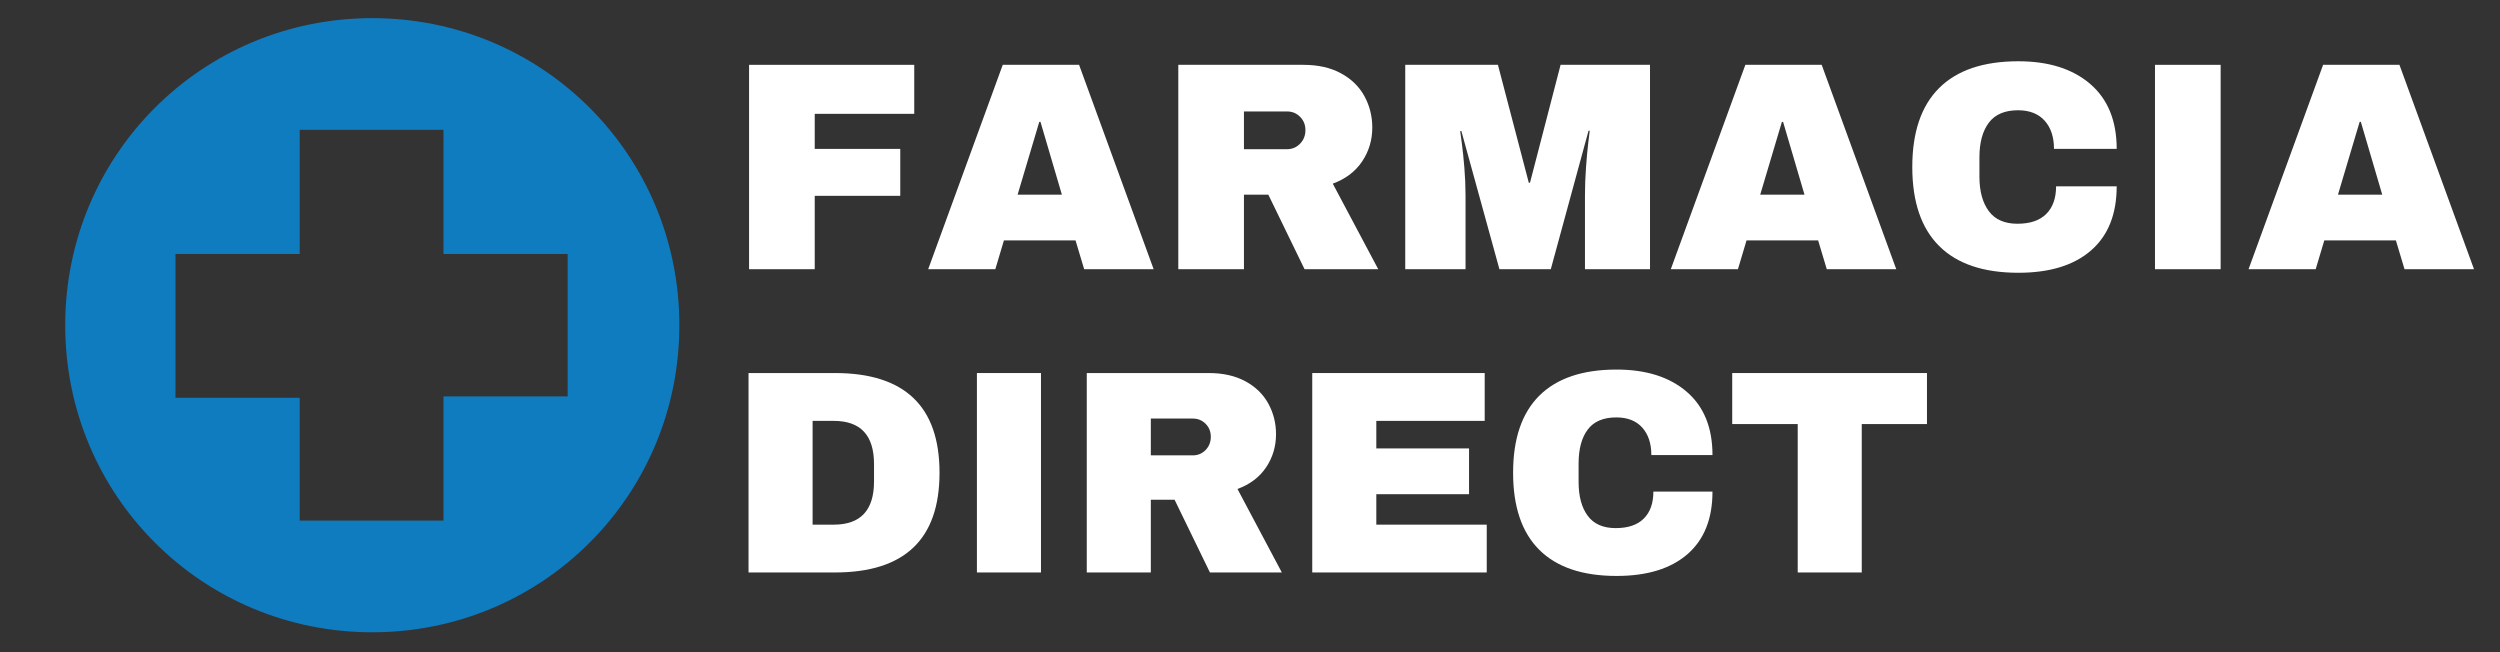
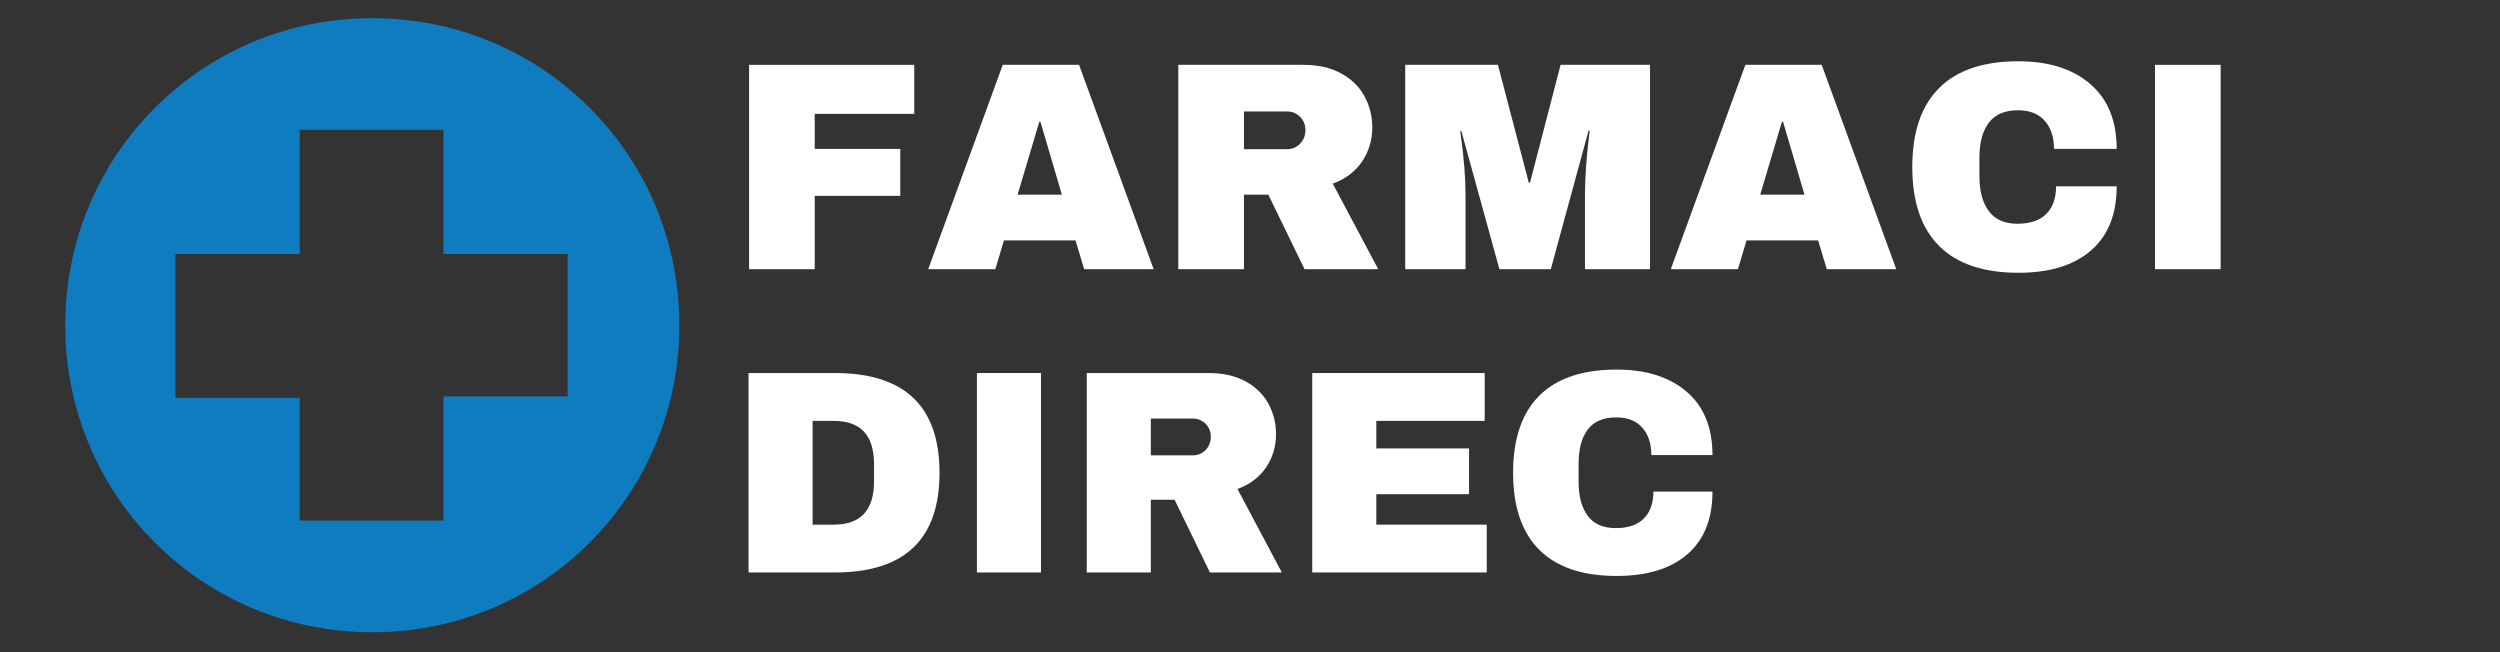
<svg xmlns="http://www.w3.org/2000/svg" width="460" zoomAndPan="magnify" viewBox="0 0 345 90" height="120" preserveAspectRatio="xMidYMid meet" version="1.0">
  <rect x="0" y="0" width="345" height="90" fill="#333333" stroke="none" />
  <defs>
    <g />
    <clipPath id="6b281ff7dc">
      <path d="M 9 2.504 L 93.75 2.504 L 93.75 87.254 L 9 87.254 Z M 9 2.504 " clip-rule="nonzero" />
    </clipPath>
  </defs>
  <g clip-path="url(#6b281ff7dc)">
    <path fill="#107cc0" d="M 93.75 44.879 C 93.75 68.379 74.875 87.254 51.375 87.254 C 27.875 87.254 9 68.379 9 44.879 C 9 21.379 27.875 2.504 51.375 2.504 C 74.875 2.504 93.75 21.379 93.75 44.879 Z M 78.34 35.055 L 61.199 35.055 L 61.199 17.914 L 41.359 17.914 L 41.359 35.055 L 24.215 35.055 L 24.215 54.895 L 41.359 54.895 L 41.359 71.844 L 61.199 71.844 L 61.199 54.703 L 78.34 54.703 Z M 78.34 35.055 " fill-opacity="1" fill-rule="nonzero" />
  </g>
  <g fill="#ffffff" fill-opacity="1">
    <g transform="translate(100.338, 37.15)">
      <g>
        <path d="M 3.035 -28.203 L 25.828 -28.203 L 25.828 -21.441 L 12.094 -21.441 L 12.094 -16.602 L 23.898 -16.602 L 23.898 -10.125 L 12.094 -10.125 L 12.094 0 L 3.035 0 Z M 3.035 -28.203 " />
      </g>
    </g>
  </g>
  <g fill="#ffffff" fill-opacity="1">
    <g transform="translate(127.68, 37.15)">
      <g>
        <path d="M 21.934 0 L 20.742 -3.977 L 10.863 -3.977 L 9.676 0 L 0.41 0 L 10.699 -28.203 L 21.234 -28.203 L 31.523 0 Z M 12.75 -10.289 L 18.859 -10.289 L 15.906 -20.332 L 15.742 -20.332 Z M 12.75 -10.289 " />
      </g>
    </g>
  </g>
  <g fill="#ffffff" fill-opacity="1">
    <g transform="translate(159.571, 37.15)">
      <g>
        <path d="M 29.805 -19.555 C 29.805 -17.832 29.34 -16.273 28.41 -14.883 C 27.48 -13.488 26.129 -12.461 24.352 -11.805 L 30.625 0 L 20.457 0 L 15.457 -10.289 L 12.094 -10.289 L 12.094 0 L 3.035 0 L 3.035 -28.203 L 20.293 -28.203 C 22.316 -28.203 24.043 -27.816 25.477 -27.035 C 26.914 -26.258 27.992 -25.207 28.719 -23.879 C 29.441 -22.555 29.805 -21.113 29.805 -19.555 Z M 20.578 -19.188 C 20.578 -19.922 20.332 -20.539 19.84 -21.031 C 19.352 -21.523 18.75 -21.77 18.039 -21.77 L 12.094 -21.77 L 12.094 -16.562 L 18.039 -16.562 C 18.75 -16.562 19.352 -16.816 19.84 -17.32 C 20.332 -17.824 20.578 -18.449 20.578 -19.188 Z M 20.578 -19.188 " />
      </g>
    </g>
  </g>
  <g fill="#ffffff" fill-opacity="1">
    <g transform="translate(191.463, 37.15)">
      <g>
        <path d="M 27.262 0 L 27.262 -10.168 C 27.262 -11.426 27.309 -12.715 27.406 -14.039 C 27.5 -15.367 27.602 -16.48 27.711 -17.383 C 27.82 -18.285 27.891 -18.859 27.918 -19.105 L 27.754 -19.105 L 22.547 0 L 15.457 0 L 10.207 -19.062 L 10.043 -19.062 C 10.07 -18.816 10.145 -18.25 10.27 -17.363 C 10.391 -16.473 10.508 -15.367 10.617 -14.039 C 10.727 -12.715 10.781 -11.426 10.781 -10.168 L 10.781 0 L 2.461 0 L 2.461 -28.203 L 15.25 -28.203 L 19.512 -11.93 L 19.676 -11.93 L 23.898 -28.203 L 36.238 -28.203 L 36.238 0 Z M 27.262 0 " />
      </g>
    </g>
  </g>
  <g fill="#ffffff" fill-opacity="1">
    <g transform="translate(230.16, 37.15)">
      <g>
        <path d="M 21.934 0 L 20.742 -3.977 L 10.863 -3.977 L 9.676 0 L 0.41 0 L 10.699 -28.203 L 21.234 -28.203 L 31.523 0 Z M 12.75 -10.289 L 18.859 -10.289 L 15.906 -20.332 L 15.742 -20.332 Z M 12.75 -10.289 " />
      </g>
    </g>
  </g>
  <g fill="#ffffff" fill-opacity="1">
    <g transform="translate(262.052, 37.15)">
      <g>
        <path d="M 16.48 -28.695 C 20.66 -28.695 23.969 -27.652 26.402 -25.559 C 28.832 -23.469 30.051 -20.484 30.051 -16.602 L 21.398 -16.602 C 21.398 -18.242 20.969 -19.539 20.109 -20.496 C 19.246 -21.453 18.023 -21.934 16.438 -21.934 C 14.609 -21.934 13.262 -21.359 12.402 -20.211 C 11.539 -19.062 11.109 -17.465 11.109 -15.414 L 11.109 -12.789 C 11.109 -10.77 11.539 -9.176 12.402 -8.016 C 13.262 -6.852 14.582 -6.273 16.355 -6.273 C 18.105 -6.273 19.43 -6.723 20.332 -7.625 C 21.234 -8.527 21.688 -9.797 21.688 -11.438 L 30.051 -11.438 C 30.051 -7.586 28.867 -4.633 26.504 -2.582 C 24.141 -0.531 20.797 0.492 16.48 0.492 C 11.668 0.492 8.027 -0.738 5.555 -3.199 C 3.082 -5.656 1.844 -9.293 1.844 -14.102 C 1.844 -18.914 3.082 -22.547 5.555 -25.008 C 8.027 -27.465 11.668 -28.695 16.48 -28.695 Z M 16.48 -28.695 " />
      </g>
    </g>
  </g>
  <g fill="#ffffff" fill-opacity="1">
    <g transform="translate(293.944, 37.15)">
      <g>
        <path d="M 3.445 -28.203 L 12.504 -28.203 L 12.504 0 L 3.445 0 Z M 3.445 -28.203 " />
      </g>
    </g>
  </g>
  <g fill="#ffffff" fill-opacity="1">
    <g transform="translate(309.89, 37.15)">
      <g>
-         <path d="M 21.934 0 L 20.742 -3.977 L 10.863 -3.977 L 9.676 0 L 0.41 0 L 10.699 -28.203 L 21.234 -28.203 L 31.523 0 Z M 12.75 -10.289 L 18.859 -10.289 L 15.906 -20.332 L 15.742 -20.332 Z M 12.75 -10.289 " />
-       </g>
+         </g>
    </g>
  </g>
  <g fill="#ffffff" fill-opacity="1">
    <g transform="translate(100.338, 79)">
      <g>
        <path d="M 14.879 -27.52 C 24.504 -27.52 29.316 -22.934 29.316 -13.758 C 29.316 -4.586 24.504 0 14.879 0 L 2.961 0 L 2.961 -27.52 Z M 11.801 -6.598 L 14.719 -6.598 C 18.426 -6.598 20.277 -8.586 20.277 -12.559 L 20.277 -14.961 C 20.277 -18.934 18.426 -20.918 14.719 -20.918 L 11.801 -20.918 Z M 11.801 -6.598 " />
      </g>
    </g>
  </g>
  <g fill="#ffffff" fill-opacity="1">
    <g transform="translate(131.455, 79)">
      <g>
        <path d="M 3.359 -27.52 L 12.199 -27.52 L 12.199 0 L 3.359 0 Z M 3.359 -27.52 " />
      </g>
    </g>
  </g>
  <g fill="#ffffff" fill-opacity="1">
    <g transform="translate(147.013, 79)">
      <g>
        <path d="M 29.078 -19.078 C 29.078 -17.398 28.625 -15.879 27.719 -14.52 C 26.812 -13.16 25.492 -12.16 23.758 -11.52 L 29.879 0 L 19.957 0 L 15.078 -10.039 L 11.801 -10.039 L 11.801 0 L 2.961 0 L 2.961 -27.52 L 19.797 -27.52 C 21.773 -27.52 23.457 -27.137 24.859 -26.379 C 26.258 -25.617 27.312 -24.59 28.02 -23.297 C 28.727 -22.004 29.078 -20.598 29.078 -19.078 Z M 20.078 -18.719 C 20.078 -19.438 19.84 -20.039 19.359 -20.52 C 18.879 -21 18.293 -21.238 17.598 -21.238 L 11.801 -21.238 L 11.801 -16.16 L 17.598 -16.16 C 18.293 -16.16 18.879 -16.406 19.359 -16.898 C 19.84 -17.391 20.078 -18 20.078 -18.719 Z M 20.078 -18.719 " />
      </g>
    </g>
  </g>
  <g fill="#ffffff" fill-opacity="1">
    <g transform="translate(178.13, 79)">
      <g>
        <path d="M 2.961 -27.52 L 26.758 -27.52 L 26.758 -20.918 L 11.801 -20.918 L 11.801 -17.117 L 24.598 -17.117 L 24.598 -10.801 L 11.801 -10.801 L 11.801 -6.598 L 27.039 -6.598 L 27.039 0 L 2.961 0 Z M 2.961 -27.52 " />
      </g>
    </g>
  </g>
  <g fill="#ffffff" fill-opacity="1">
    <g transform="translate(207.007, 79)">
      <g>
        <path d="M 16.078 -28 C 20.16 -28 23.387 -26.977 25.758 -24.938 C 28.133 -22.898 29.316 -19.984 29.316 -16.199 L 20.879 -16.199 C 20.879 -17.801 20.457 -19.066 19.617 -20 C 18.777 -20.934 17.586 -21.398 16.039 -21.398 C 14.254 -21.398 12.938 -20.84 12.098 -19.719 C 11.258 -18.598 10.84 -17.039 10.84 -15.039 L 10.84 -12.48 C 10.84 -10.508 11.258 -8.953 12.098 -7.82 C 12.938 -6.688 14.227 -6.121 15.961 -6.121 C 17.664 -6.121 18.957 -6.559 19.84 -7.441 C 20.719 -8.32 21.16 -9.559 21.16 -11.16 L 29.316 -11.16 C 29.316 -7.398 28.164 -4.52 25.859 -2.52 C 23.551 -0.52 20.293 0.48 16.078 0.48 C 11.387 0.48 7.832 -0.719 5.418 -3.121 C 3.008 -5.52 1.801 -9.066 1.801 -13.758 C 1.801 -18.453 3.008 -22 5.418 -24.398 C 7.832 -26.797 11.387 -28 16.078 -28 Z M 16.078 -28 " />
      </g>
    </g>
  </g>
  <g fill="#ffffff" fill-opacity="1">
    <g transform="translate(238.124, 79)">
      <g>
-         <path d="M 18.797 -20.48 L 18.797 0 L 9.961 0 L 9.961 -20.48 L 0.922 -20.48 L 0.922 -27.52 L 27.797 -27.52 L 27.797 -20.48 Z M 18.797 -20.48 " />
-       </g>
+         </g>
    </g>
  </g>
</svg>